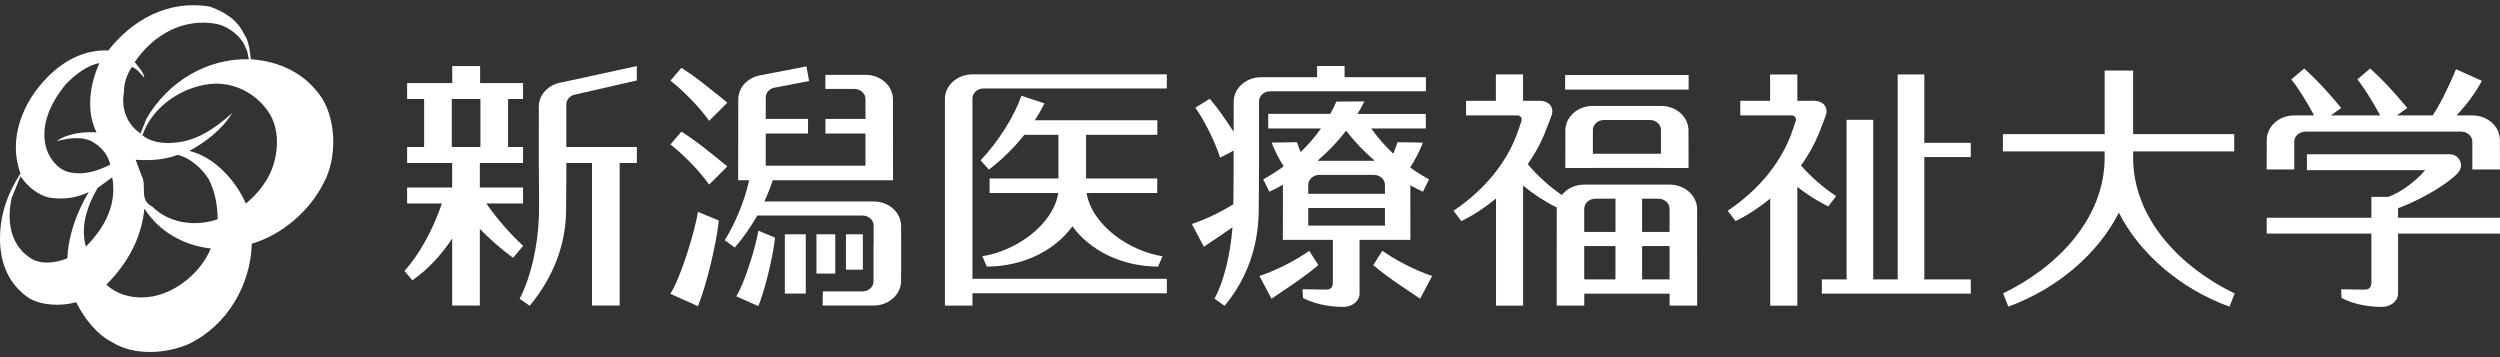
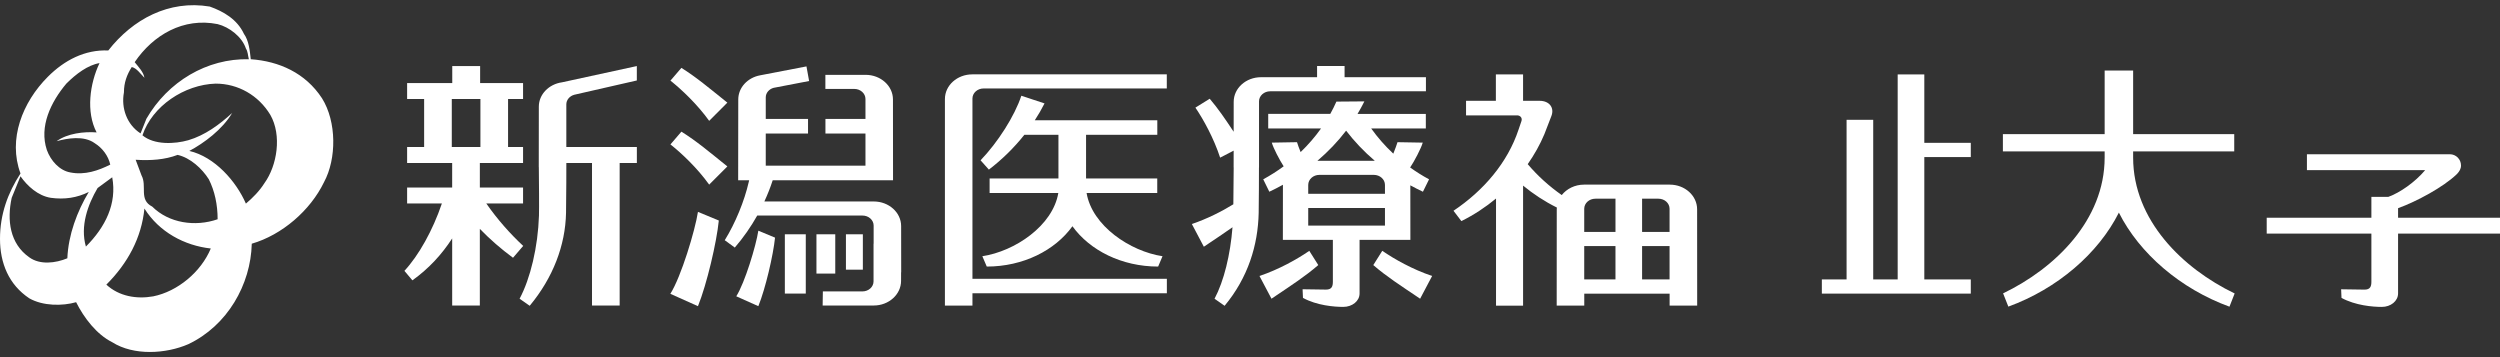
<svg xmlns="http://www.w3.org/2000/svg" version="1.1" x="0px" y="0px" viewBox="0 0 196 28" style="enable-background:new 0 0 196 28;" xml:space="preserve">
  <rect x="0" y="0" width="196" height="28" fill="#333333" stroke="none" />
  <style type="text/css">
	.st0{fill:#FFFFFF;}
</style>
  <path class="st0" d="M25.245,7.704c-1.3-1.989-3.368-2.904-5.585-3.061c-0.075-0.686-0.152-1.454-0.534-1.987  c-0.535-1.147-1.609-1.76-2.68-2.142c-3.211-0.536-6.04,0.995-7.955,3.443C6.653,3.88,5.047,4.72,3.75,6.02  c-1.99,1.993-3.138,4.897-2.143,7.579C0.612,15.123,0,16.807,0,18.722c0,1.912,0.69,3.594,2.296,4.666  c1.073,0.611,2.601,0.611,3.672,0.304c0.614,1.226,1.606,2.528,2.831,3.138c1.684,1.07,4.206,0.918,5.965,0.153  c3.062-1.454,4.897-4.667,4.975-7.877c2.374-0.691,4.59-2.603,5.663-4.823C26.396,12.447,26.396,9.541,25.245,7.704 M9.717,7.243  c0-0.763,0.228-1.376,0.611-1.987c0.382,0.076,0.69,0.536,0.995,0.842c-0.077-0.459-0.459-0.842-0.764-1.224  c1.454-2.143,3.826-3.519,6.504-2.983c0.917,0.229,1.912,0.994,2.217,1.915c0.152,0.227,0.152,0.534,0.231,0.838  c-3.289-0.078-6.352,1.759-8.033,4.666l-0.459,1.149C9.945,9.768,9.485,8.468,9.717,7.243 M5.201,6.556  c0.766-0.765,1.684-1.455,2.602-1.609c-0.767,1.609-1.07,3.825-0.229,5.434c-0.993-0.075-2.294,0.075-3.137,0.69  c0.843-0.232,2.144-0.461,2.987,0.154c0.608,0.378,1.067,0.994,1.221,1.68c-0.92,0.462-1.992,0.844-3.136,0.613  c-0.843-0.15-1.532-0.917-1.836-1.759C3.06,9.923,3.977,8.012,5.201,6.556 M5.28,20.249c-0.919,0.384-2.147,0.535-2.984-0.075  c-1.53-1.07-1.76-2.91-1.379-4.666l0.69-1.687c0.535,0.766,1.378,1.531,2.371,1.687c1.07,0.15,2.068,0,2.983-0.46  C6.045,16.579,5.356,18.414,5.28,20.249 M6.734,19.331c-0.462-1.605,0.152-3.29,0.917-4.59l1.147-0.842  C9.181,15.963,8.262,17.803,6.734,19.331 M12.012,23.234c-1.302,0.231-2.678,0-3.675-0.918c1.684-1.682,2.757-3.673,2.986-5.967  c1.147,1.835,3.138,2.908,5.203,3.133C15.762,21.321,13.924,22.848,12.012,23.234 M11.934,16.197  c-1.071-0.538-0.384-1.609-0.84-2.448l-0.459-1.224c1.146,0.076,2.297,0,3.29-0.382c0.994,0.226,1.911,1.067,2.445,1.911  c0.462,0.916,0.692,1.987,0.692,3.135C15.299,17.803,13.236,17.494,11.934,16.197 M20.731,14.36  c-0.383,0.609-0.915,1.149-1.453,1.603c-0.763-1.757-2.446-3.668-4.436-4.13c1.146-0.608,2.601-1.683,3.364-2.983  c-0.994,0.918-2.14,1.76-3.443,2.143c-1.07,0.305-2.676,0.383-3.594-0.383c0.764-2.298,3.291-3.978,5.738-4.054  c1.758,0,3.362,0.917,4.286,2.448C22.112,10.61,21.726,12.983,20.731,14.36" />
  <path class="st0" d="M38.125,15.952h2.883V14.7H37.62v-1.923h3.388v-1.251h-1.176V7.761h1.176V6.51h-3.366V5.181h-2.185V6.51h-3.539  v1.251h1.334v3.765h-1.334v1.251h3.532V14.7h-3.532v1.251h2.726c-0.716,2.115-1.82,4.081-2.938,5.284l0.626,0.744  c1.309-0.937,2.326-2.059,3.119-3.288v5.265h2.168v-6.014c0.792,0.816,1.662,1.578,2.601,2.267l0.799-0.93  C40.009,18.342,38.997,17.206,38.125,15.952 M35.42,7.761h2.245v3.764H35.42V7.761z" />
  <path class="st0" d="M49.929,11.526H44.4V8.184c0-0.357,0.262-0.656,0.624-0.755c0.002,0,0.002-0.001,0.002-0.001l4.901-1.119v-1.13  l-5.867,1.275c-1.027,0.143-1.816,0.941-1.816,1.906l-0.005,4.748h0.005c0.011,1.01,0.031,3.25,0.011,3.795  c-0.079,2.446-0.668,4.923-1.519,6.517l0.793,0.554c1.834-2.208,2.798-4.747,2.848-7.285c0.024-1.168,0.024-3.834,0.024-3.834  v-0.078h2.012v11.177h2.168V12.777h1.349V11.526z" />
  <path class="st0" d="M91.481,21.856H76.24V7.723c0-0.436,0.392-0.788,0.877-0.788h14.36V5.83H76.23  c-1.186,0-2.148,0.864-2.148,1.931l-0.001,16.2h2.159v-0.968h15.242V21.856z" />
  <path class="st0" d="M77.016,20.088l0.346,0.811c2.856,0,5.351-1.268,6.717-3.161c1.364,1.893,3.862,3.161,6.719,3.161l0.343-0.811  c-2.538-0.385-5.519-2.383-5.953-4.956h5.54v-1.14h-5.581V10.57h5.586v-1.14h-9.606c0.281-0.429,0.536-0.87,0.764-1.322  l-1.818-0.602c-0.528,1.6-1.855,3.669-3.197,5.062l0.651,0.73c1.051-0.803,1.986-1.726,2.781-2.728h2.674v3.422h-5.397v1.14h5.387  C82.535,17.705,79.558,19.703,77.016,20.088" />
  <path class="st0" d="M167.238,12.355V11.87h7.926v-1.355h-7.926V5.532h-0.003V5.528h-2.23v4.987h-7.978v1.355h7.978v0.478  c0,4.914-3.894,8.698-7.962,10.651l0.411,1.04c3.833-1.399,7.05-4.157,8.666-7.37c1.616,3.213,4.831,5.973,8.67,7.375l0.407-1.038  C171.131,21.054,167.238,17.267,167.238,12.355" />
-   <rect x="122.706" y="5.882" class="st0" width="9.683" height="1.141" />
  <path class="st0" d="M133.059,23.957l-0.005-7.549c0-1.066-0.959-1.933-2.143-1.933h-6.72c-0.723,0-1.362,0.328-1.749,0.818  c-0.992-0.693-1.894-1.51-2.669-2.423c0.526-0.753,0.966-1.539,1.307-2.352l0.551-1.426c0.249-0.654-0.168-1.188-0.923-1.188  l-1.299-0.002V5.835h-2.133v2.07h-2.338v1.144h4.072c0.234,0.045,0.352,0.238,0.263,0.471l-0.223,0.653  c-0.85,2.562-2.727,4.767-5.096,6.351l0.617,0.81c0.987-0.487,1.897-1.09,2.717-1.769v8.398h2.121v-9.411  c0.8,0.657,1.685,1.242,2.648,1.718c-0.005,0.047-0.008,0.09-0.008,0.139l-0.005,7.549h2.162v-0.937h6.691v0.937H133.059z   M130.894,16.368v1.813h-2.154v-2.603h1.28C130.506,15.578,130.894,15.931,130.894,16.368 M125.079,15.578h1.575v2.603h-2.451  v-1.813C124.203,15.931,124.593,15.578,125.079,15.578 M124.203,19.294h2.45v2.611h-2.45V19.294z M128.74,19.294h2.154v2.611h-2.154  V19.294z" />
-   <path class="st0" d="M132.383,13.169l-0.005-2.937c0-1.067-0.96-1.928-2.147-1.928h-5.361c-1.188,0-2.146,0.861-2.146,1.928  l-0.004,2.937h2.161v-0.003h5.337v0.003H132.383z M124.881,12.053v-1.86c0-0.434,0.392-0.787,0.874-0.787h3.59  c0.485,0,0.874,0.353,0.874,0.787v1.86H124.881z" />
-   <path class="st0" d="M143.332,16.185l0.619-0.81c-1.019-0.679-1.95-1.488-2.751-2.396c0.561-0.786,1.026-1.611,1.381-2.462  l0.549-1.426c0.247-0.654-0.163-1.188-0.924-1.188l-1.295-0.002V5.839h-2.134v2.065h-2.34v1.144h4.073  c0.234,0.045,0.354,0.238,0.265,0.471l-0.223,0.653c-0.851,2.562-2.727,4.767-5.103,6.351l0.62,0.81  c0.985-0.487,1.897-1.091,2.717-1.77v8.399h2.124V14.65C141.651,15.235,142.462,15.752,143.332,16.185" />
  <polygon class="st0" points="154.51,12.314 154.51,11.198 150.866,11.198 150.866,5.835 148.778,5.835 148.778,21.907   146.86,21.907 146.86,9.393 144.772,9.393 144.772,21.907 142.833,21.907 142.833,23.019 154.51,23.019 154.51,21.907   150.866,21.907 150.866,12.314 " />
-   <path class="st0" d="M179.872,11.107c0-0.432,0.391-0.787,0.875-0.787h12.21c0.484,0,0.875,0.355,0.875,0.787v2.18h2.166  l-0.007-2.308c0-1.066-0.96-1.93-2.148-1.93h-1.254c0.787-0.829,1.434-1.69,1.992-2.711l-2.032-0.91  c-0.585,1.443-1.335,2.903-1.827,3.621h-2.807l0.818-0.583c-1.152-1.394-2.059-2.331-2.911-3.096l-1.003,0.853  c0.46,0.561,1.156,1.652,1.789,2.826h-3.875l0.822-0.583c-1.152-1.394-2.058-2.331-2.908-3.096l-1.008,0.853  c0.462,0.561,1.157,1.652,1.789,2.826h-1.569c-1.184,0-2.144,0.864-2.144,1.93l-0.008,2.308h2.164V11.107z" />
  <path class="st0" d="M196,17.07h-7.991v-0.747c1.435-0.519,3.551-1.649,4.617-2.68c0.185-0.198,0.317-0.401,0.317-0.671  c0-0.486-0.393-0.88-0.875-0.88h-11.205v1.247h9.27c-0.787,0.933-1.964,1.763-2.887,2.095h-1.329v1.637h-8.207v1.244h8.207v3.77  c0,0.367-0.087,0.621-0.536,0.621c-0.45,0-1.835-0.027-1.835-0.027l0.028,0.675c1.092,0.598,2.452,0.707,3.163,0.707  c0.699,0,1.272-0.458,1.272-1.053v-4.694H196V17.07z" />
  <path class="st0" d="M99.582,7.157h12.211V6.053h-6.378v-0.88h-2.156v0.88h-4.394c-1.183,0-2.143,0.864-2.143,1.928l-0.003,2.349  c-0.658-0.996-1.194-1.785-1.876-2.589l-1.123,0.697c0.633,0.928,1.448,2.416,1.939,3.921l1.06-0.549l-0.002,1.327h0.005  c-0.008,0.714-0.017,1.985-0.027,2.879c-0.896,0.553-2.064,1.149-3.254,1.545l0.941,1.783c0.879-0.592,1.595-1.063,2.247-1.527  c-0.167,2.141-0.666,4.207-1.409,5.604l0.79,0.554c1.834-2.207,2.618-4.747,2.671-7.285c0.018-0.934,0.022-2.838,0.022-3.553h0.005  v-5.19C98.706,7.511,99.1,7.157,99.582,7.157" />
  <path class="st0" d="M102.648,19.664c-0.922,0.643-2.401,1.471-3.906,1.972l0.942,1.783c1.554-1.051,2.598-1.715,3.669-2.637  L102.648,19.664z" />
  <path class="st0" d="M108.37,19.664l-0.704,1.118c1.068,0.922,2.116,1.586,3.672,2.637l0.941-1.783  C110.776,21.136,109.298,20.307,108.37,19.664" />
  <path class="st0" d="M110.574,18.804l-0.004-4.269v-0.005c0.323,0.176,0.652,0.343,0.988,0.502l0.48-0.974  c-0.514-0.275-1.008-0.588-1.483-0.927c0.318-0.465,0.867-1.513,0.988-1.949l-1.979-0.035c-0.063,0.213-0.178,0.521-0.329,0.9  c-0.646-0.605-1.229-1.267-1.735-1.977h4.285V8.93h-5.354c0.194-0.326,0.373-0.652,0.537-0.982l-2.194,0.018  c-0.144,0.33-0.305,0.646-0.48,0.963h-4.866v1.141h4.143c-0.473,0.662-1.01,1.286-1.603,1.853c-0.129-0.319-0.226-0.586-0.283-0.776  l-1.976,0.035c0.111,0.409,0.606,1.363,0.93,1.858c-0.512,0.375-1.047,0.717-1.602,1.018l0.477,0.974  c0.366-0.169,0.719-0.355,1.067-0.547c-0.001,0.018-0.005,4.319-0.005,4.319h3.92v3.281c0,0.367-0.087,0.62-0.536,0.62  c-0.454,0-1.838-0.027-1.838-0.027l0.03,0.677c1.093,0.598,2.455,0.706,3.16,0.706c0.706,0,1.278-0.457,1.278-1.053v-4.203H110.574z   M108.581,17.688h-6.016v-1.379h6.016V17.688z M102.565,15.194v-0.696c0-0.437,0.391-0.788,0.878-0.788h4.263  c0.484,0,0.875,0.351,0.875,0.788v0.696H102.565z M105.535,10.245c0.649,0.844,1.402,1.639,2.247,2.36h-4.495  C104.131,11.884,104.89,11.092,105.535,10.245" />
  <path class="st0" d="M70.654,21.349l-0.005-3.624c0-1.065-0.961-1.93-2.148-1.93h-8.575c0.253-0.548,0.474-1.104,0.654-1.664h7.271  h2.163l-0.006-6.333c0-1.066-0.96-1.931-2.144-1.931h-3.154v1.104h2.267c0.483,0,0.876,0.355,0.876,0.788v1.563h-3.138v1.144h3.138  v2.521h-7.818v-2.521h3.315V9.323h-3.315V7.636c0-0.353,0.259-0.651,0.614-0.749l2.785-0.535l-0.207-1.146L59.6,5.904  c-0.981,0.178-1.72,0.956-1.72,1.894l-0.008,6.333h0.863c-0.012,0.038-0.019,0.082-0.031,0.128  c-0.343,1.508-1.063,3.254-1.884,4.574l0.788,0.577c0.677-0.785,1.263-1.631,1.759-2.511h8.249c0.485,0,0.877,0.351,0.877,0.788  v1.416h-0.008v2.958c0,0.433-0.388,0.786-0.874,0.786h-3.099l-0.017,1.105H68.5c1.183,0,2.144-0.867,2.144-1.932l0.002-0.67H70.654z  " />
  <path class="st0" d="M55.599,9.474l1.426-1.427c-1.464-1.17-2.403-1.974-3.603-2.726l-0.86,1  C53.446,7.023,54.675,8.187,55.599,9.474" />
  <path class="st0" d="M55.599,14.474l1.426-1.426c-1.464-1.175-2.403-1.977-3.603-2.727l-0.86,1.002  C53.446,12.02,54.675,13.184,55.599,14.474" />
  <path class="st0" d="M52.556,23.035l2.164,0.97c0.7-1.731,1.468-5.023,1.635-6.716l-1.635-0.677  C54.493,18.078,53.403,21.694,52.556,23.035" />
  <path class="st0" d="M57.724,23.23l1.73,0.774c0.562-1.385,1.172-4.018,1.309-5.374l-1.309-0.543  C59.273,19.264,58.401,22.156,57.724,23.23" />
  <rect x="61.532" y="18.368" class="st0" width="1.641" height="4.648" />
  <rect x="64.01" y="18.368" class="st0" width="1.475" height="3.081" />
  <rect x="66.321" y="18.368" class="st0" width="1.327" height="2.774" />
</svg>